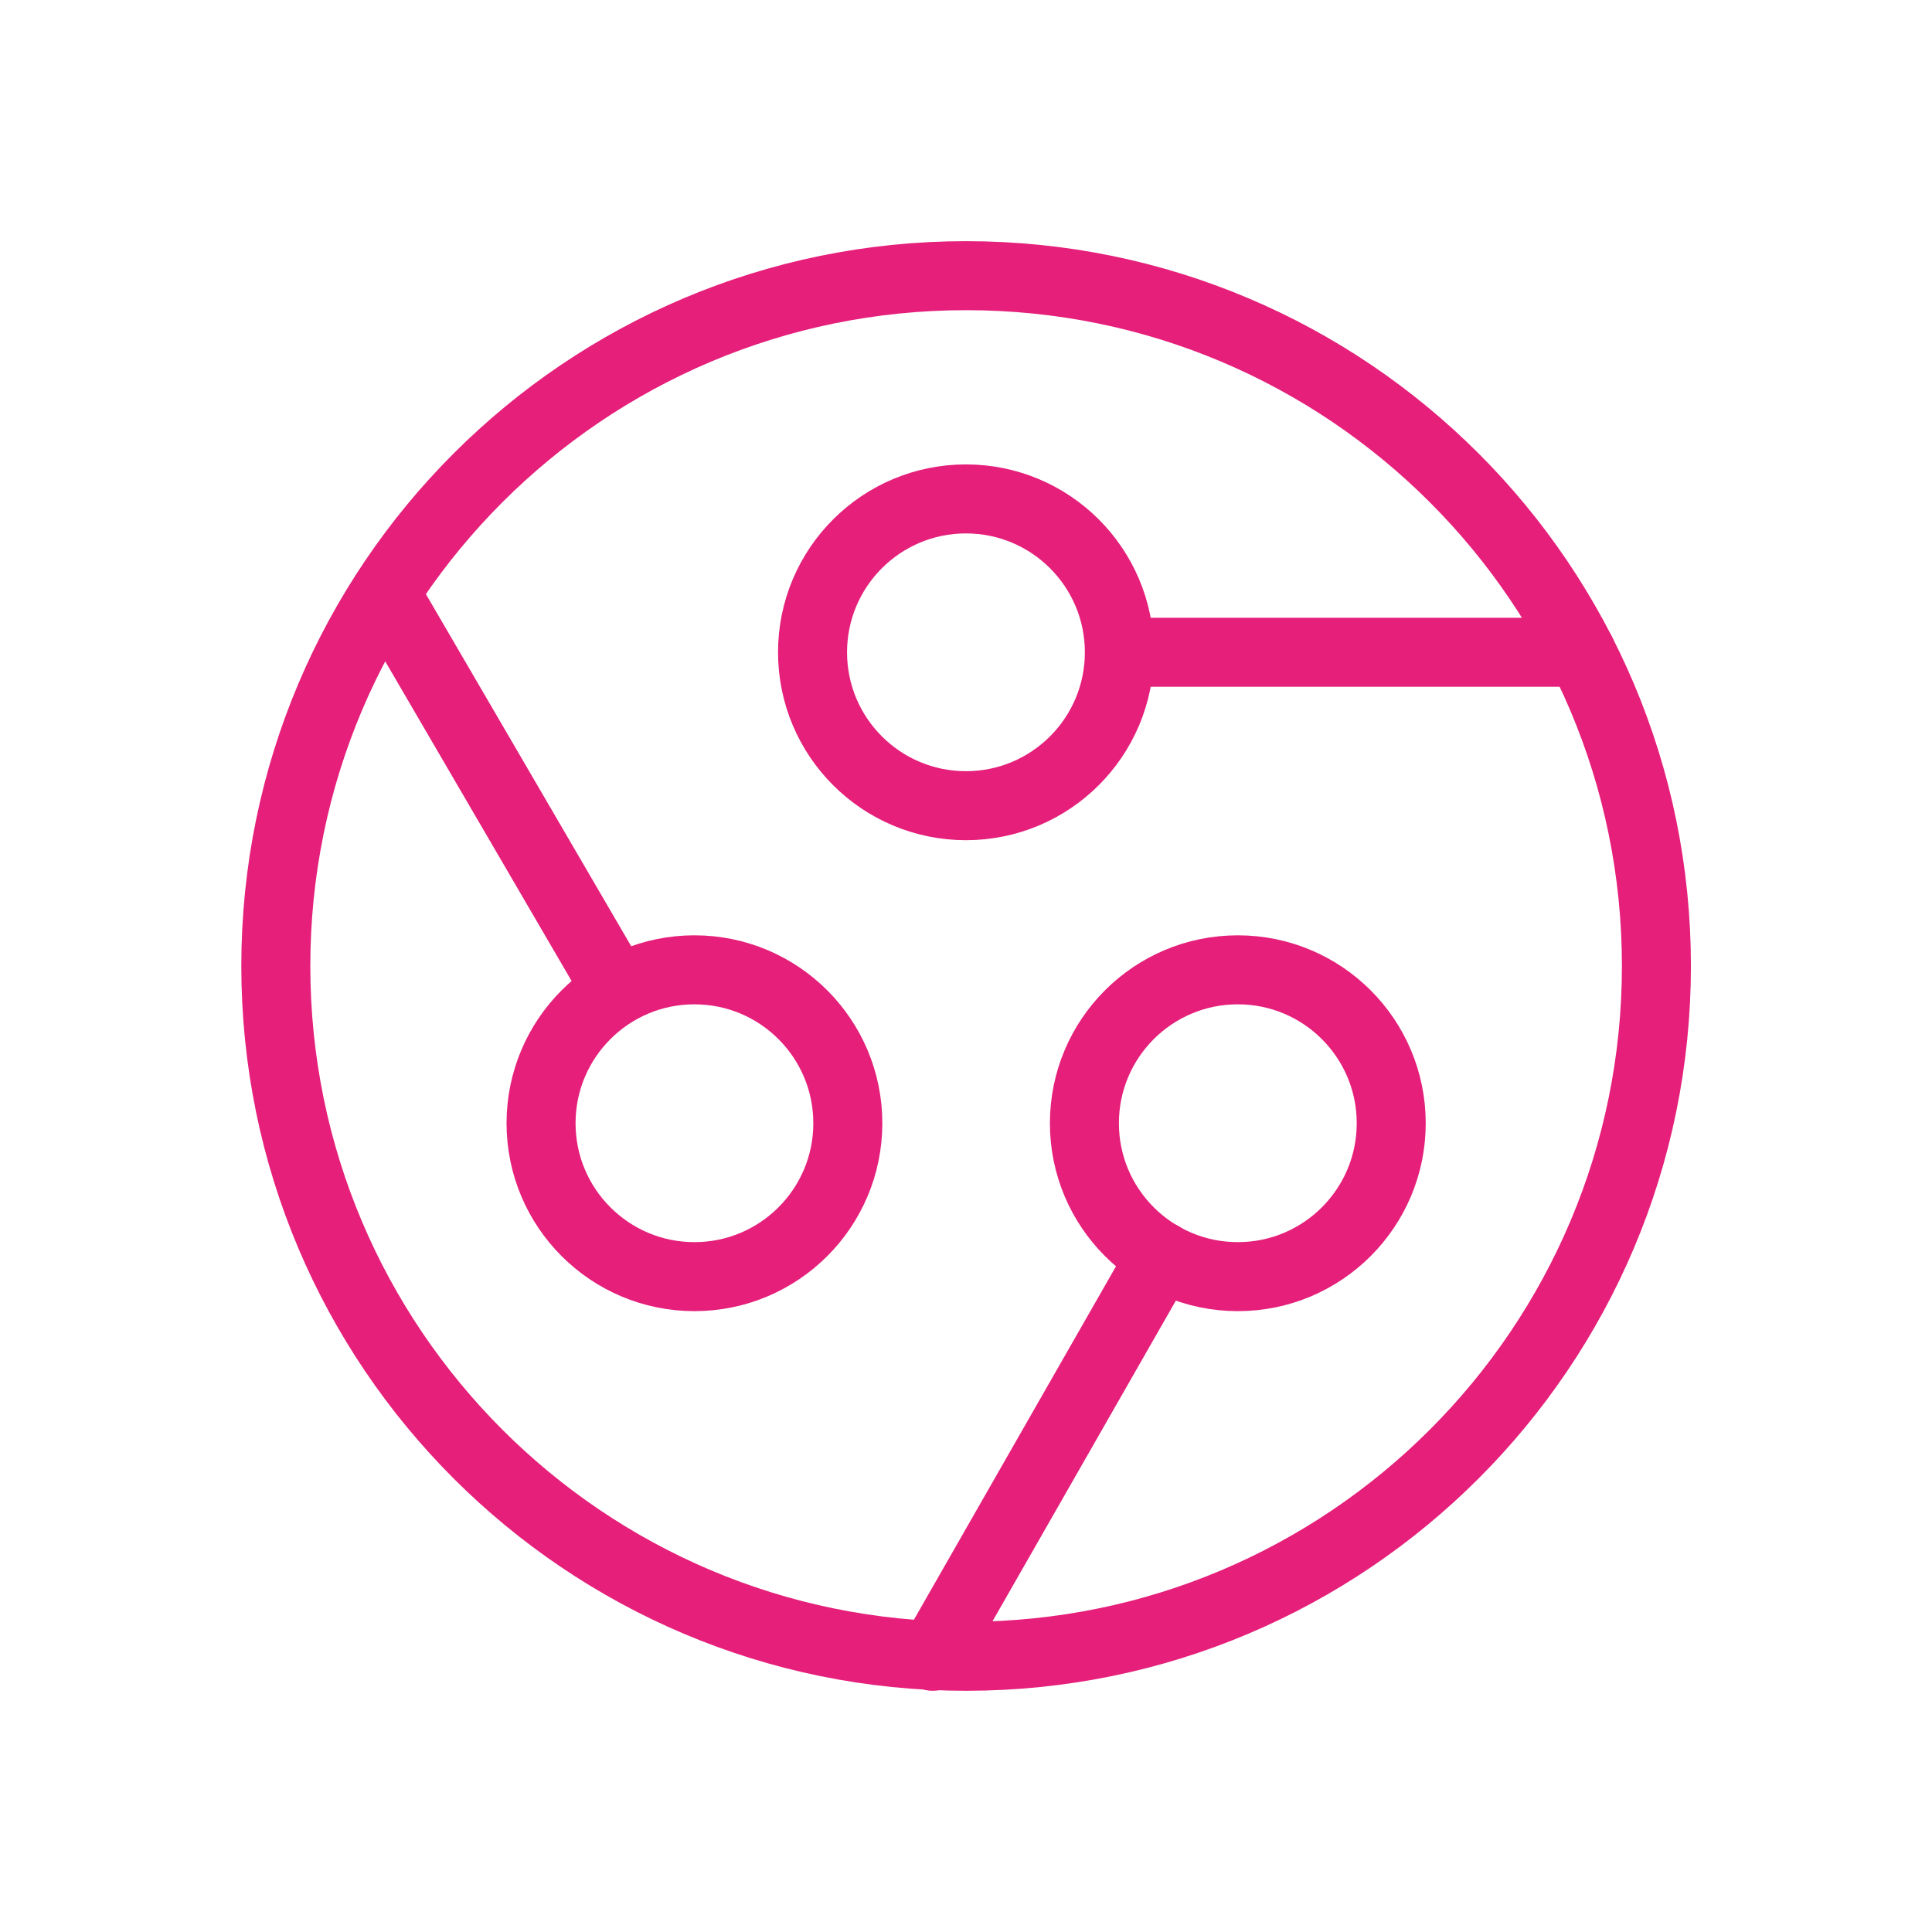
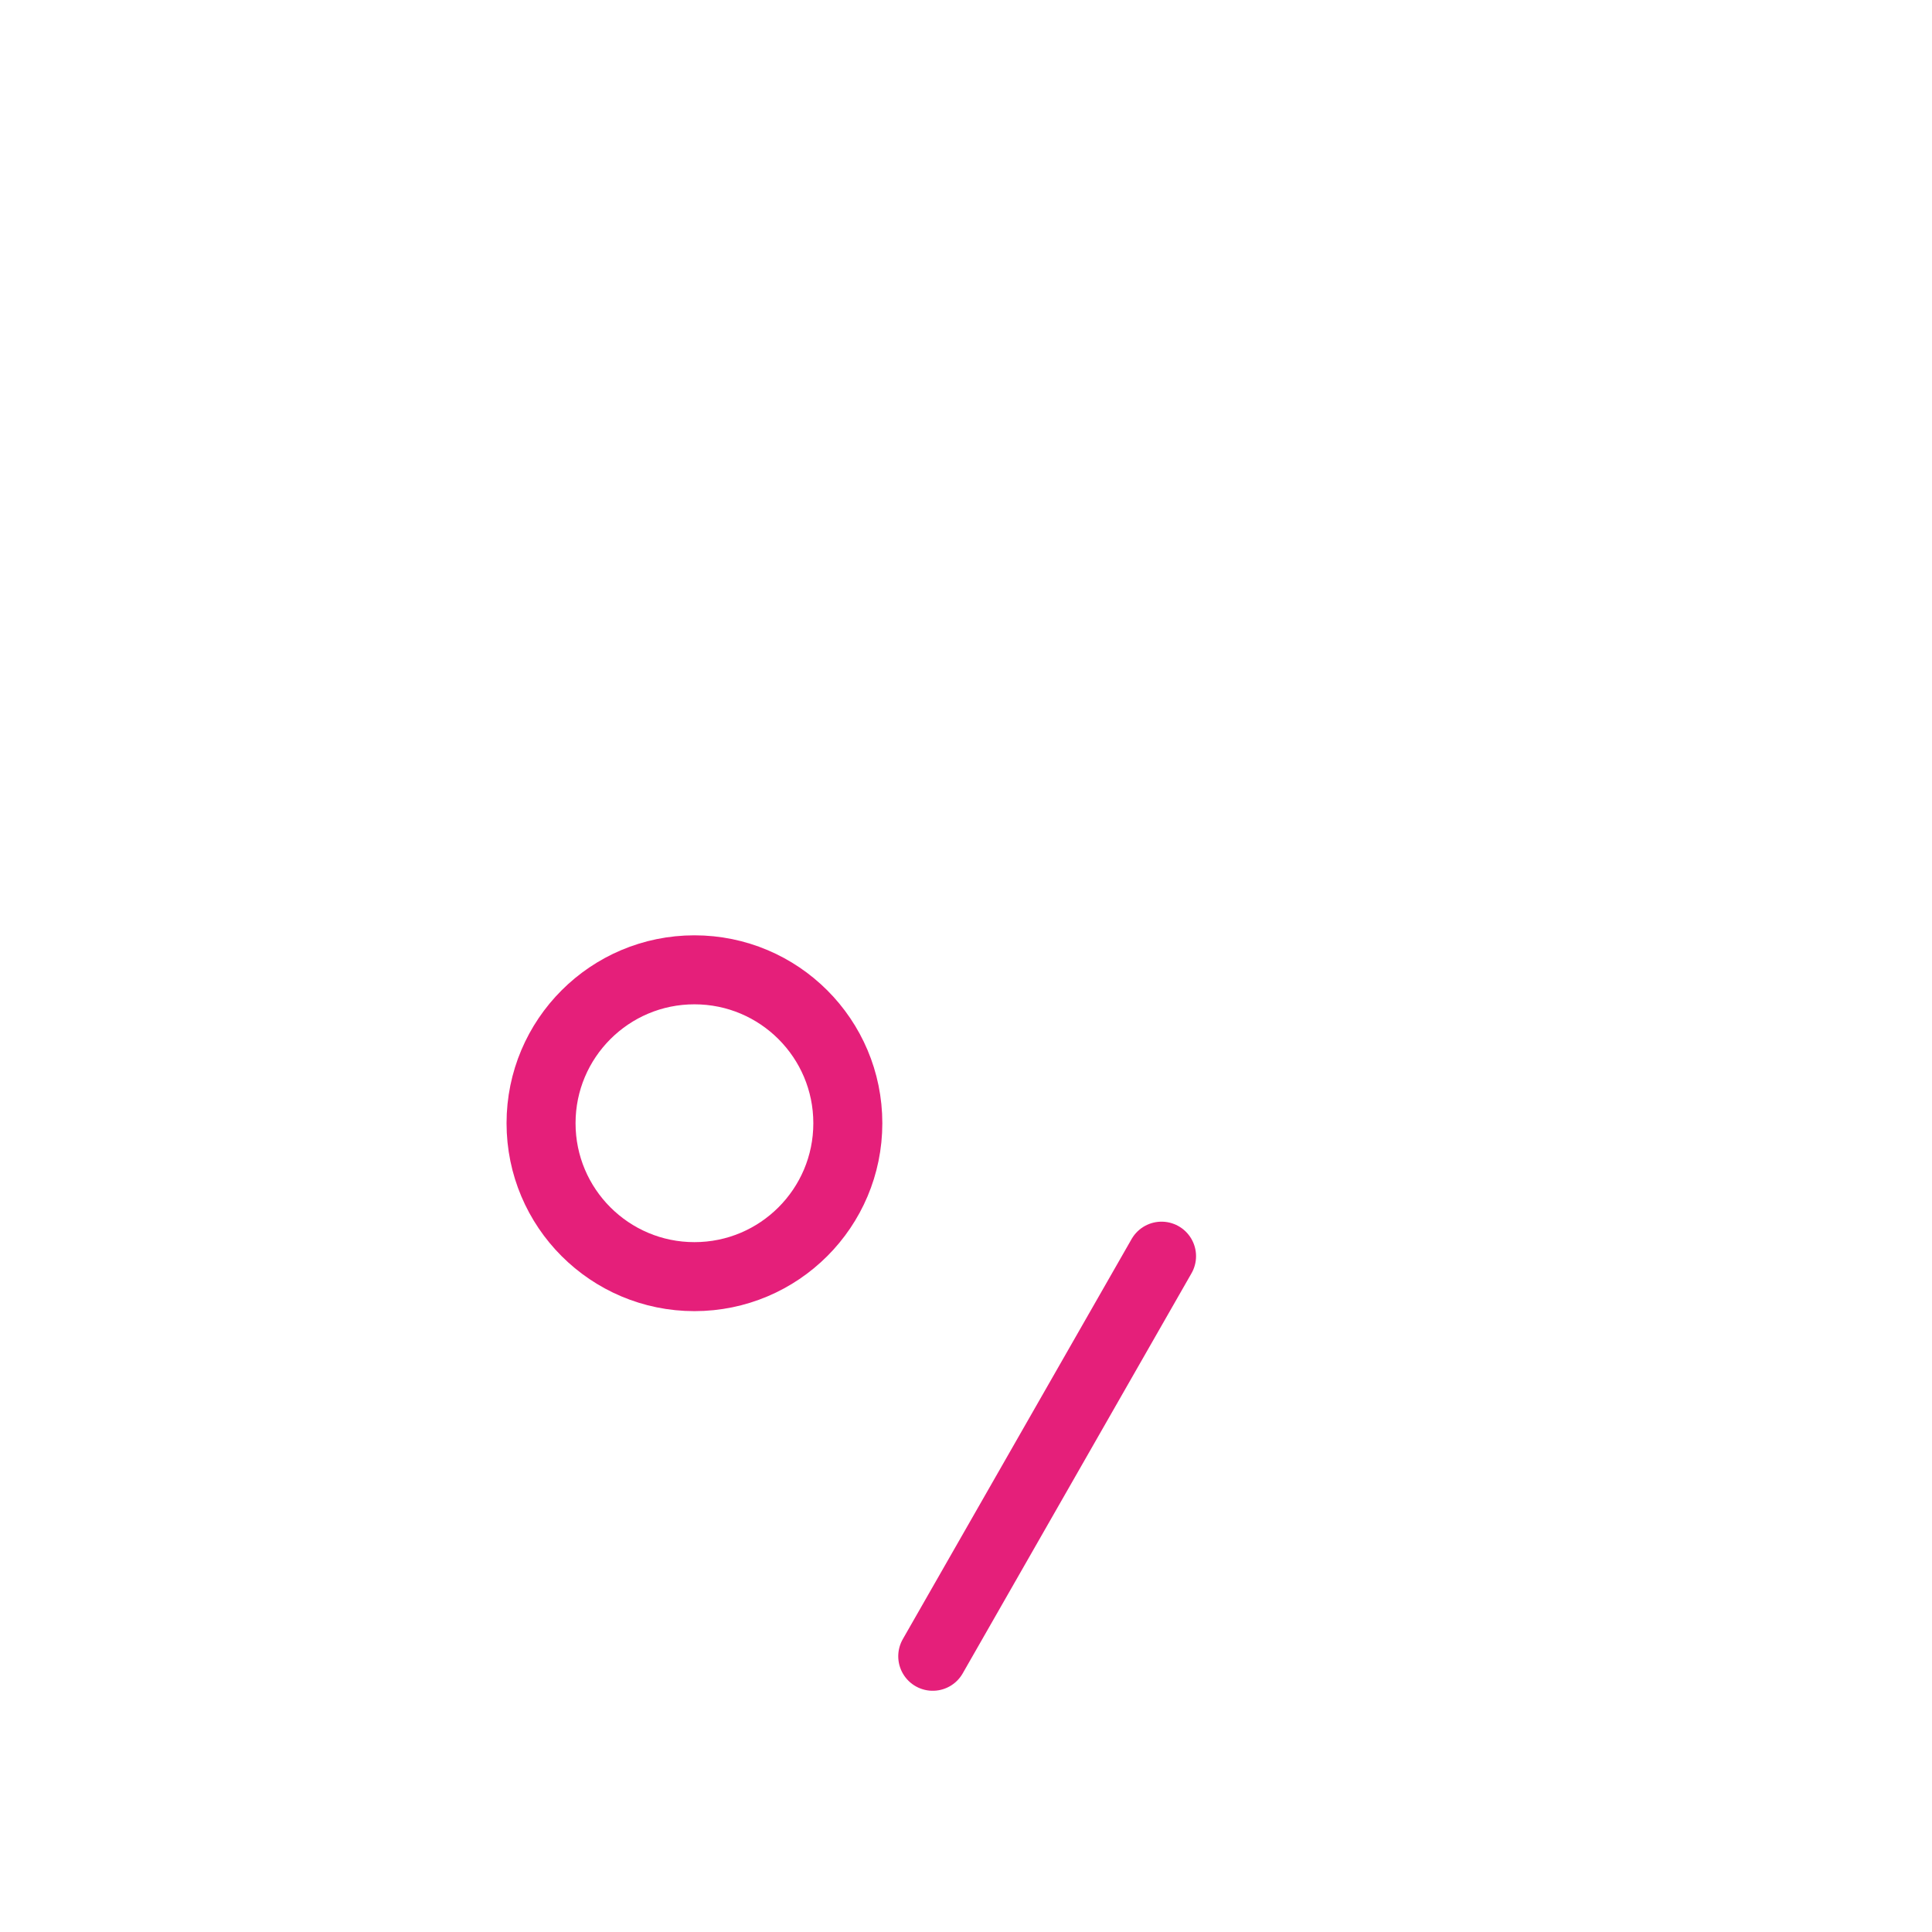
<svg xmlns="http://www.w3.org/2000/svg" width="42" height="42" viewBox="0 0 42 42" fill="none">
-   <path d="M21.002 5.993C29.29 5.993 36.009 12.712 36.009 20.999C36.009 29.287 29.29 36.006 21.002 36.006C12.715 36.006 5.996 29.287 5.996 20.999C5.996 12.712 12.715 5.993 21.002 5.993" stroke="#E51F7A" stroke-width="1.5" stroke-linecap="round" stroke-linejoin="round" />
  <path d="M25.251 27.308L20.277 36.006" stroke="#E51F7A" stroke-width="1.5" stroke-linecap="round" stroke-linejoin="round" />
-   <path d="M8.379 12.896L13.396 21.5" stroke="#E51F7A" stroke-width="1.5" stroke-linecap="round" stroke-linejoin="round" />
  <path fill-rule="evenodd" clip-rule="evenodd" d="M15.096 27.753C16.938 27.753 18.431 26.259 18.431 24.418C18.431 22.576 16.938 21.083 15.096 21.083C13.255 21.083 11.762 22.576 11.762 24.418C11.762 26.259 13.255 27.753 15.096 27.753Z" stroke="#E51F7A" stroke-width="1.5" stroke-linecap="round" stroke-linejoin="round" />
-   <path fill-rule="evenodd" clip-rule="evenodd" d="M26.909 27.753C28.751 27.753 30.244 26.259 30.244 24.418C30.244 22.576 28.751 21.083 26.909 21.083C25.067 21.083 23.574 22.576 23.574 24.418C23.574 26.259 25.067 27.753 26.909 27.753Z" stroke="#E51F7A" stroke-width="1.5" stroke-linecap="round" stroke-linejoin="round" />
-   <path fill-rule="evenodd" clip-rule="evenodd" d="M20.999 17.515C22.84 17.515 24.334 16.022 24.334 14.18C24.334 12.339 22.84 10.846 20.999 10.846C19.157 10.846 17.664 12.339 17.664 14.18C17.664 16.022 19.157 17.515 20.999 17.515Z" stroke="#E51F7A" stroke-width="1.5" stroke-linecap="round" stroke-linejoin="round" />
-   <path d="M24.336 14.18H34.373" stroke="#E51F7A" stroke-width="1.5" stroke-linecap="round" stroke-linejoin="round" />
</svg>